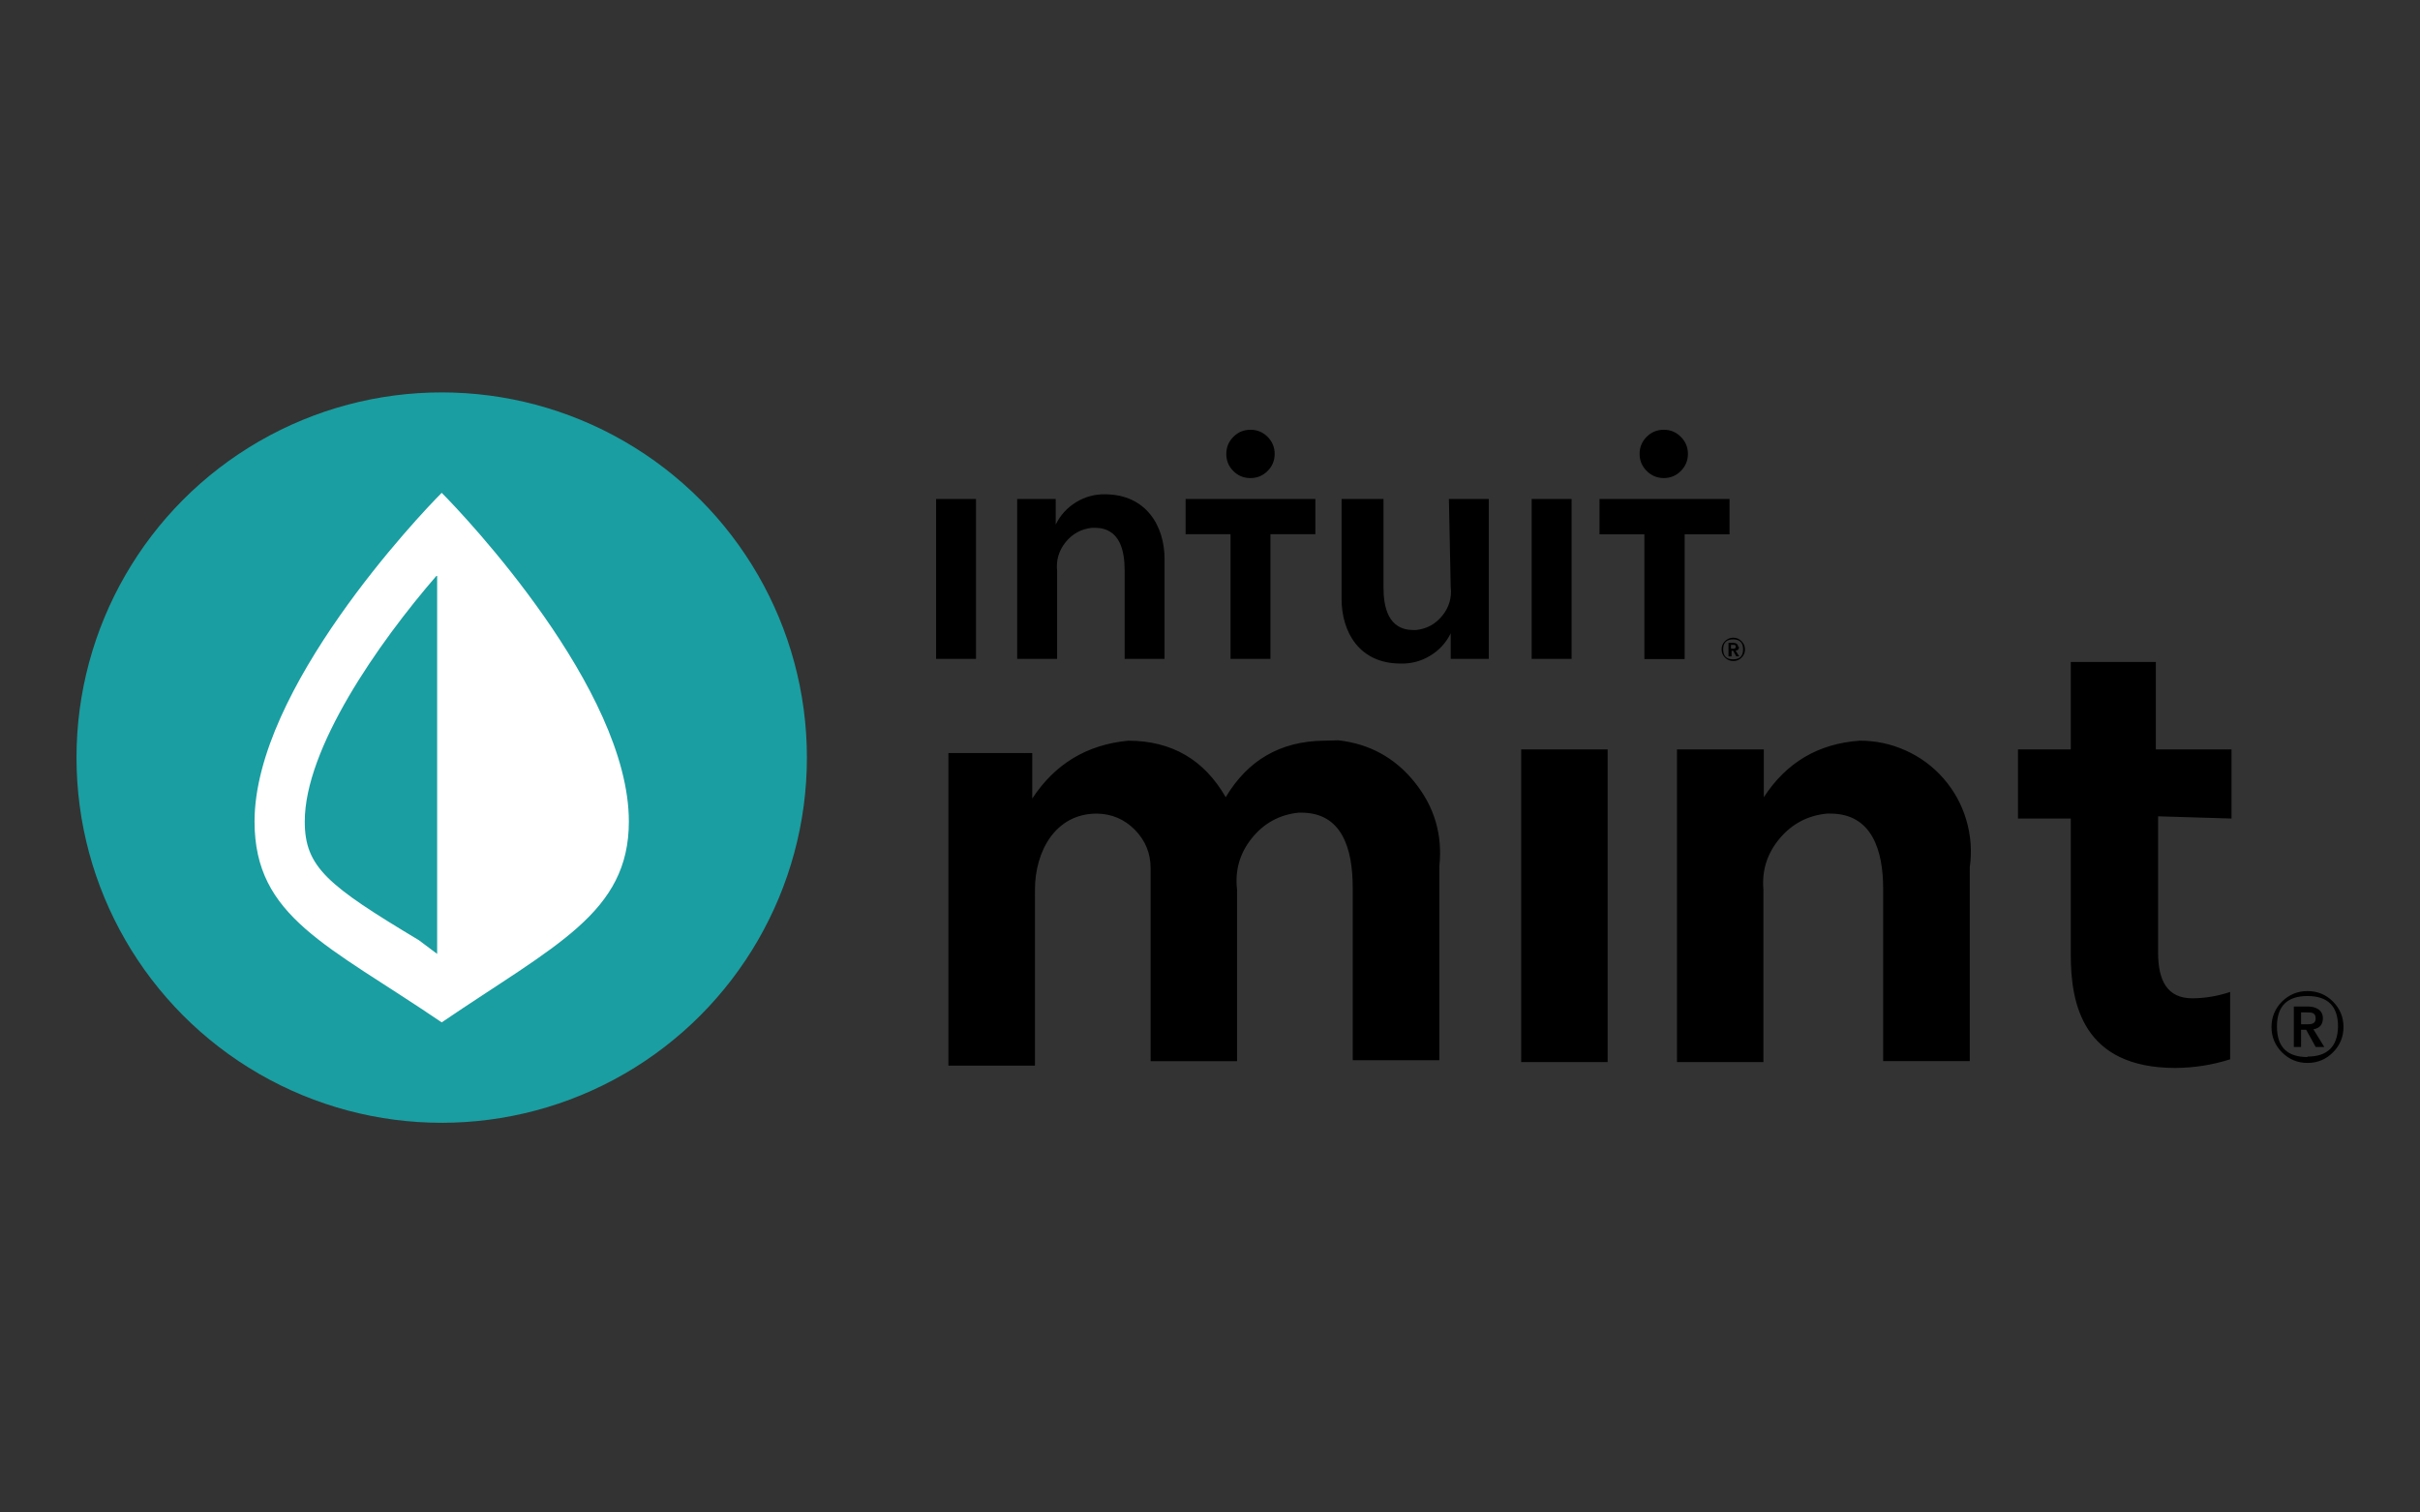
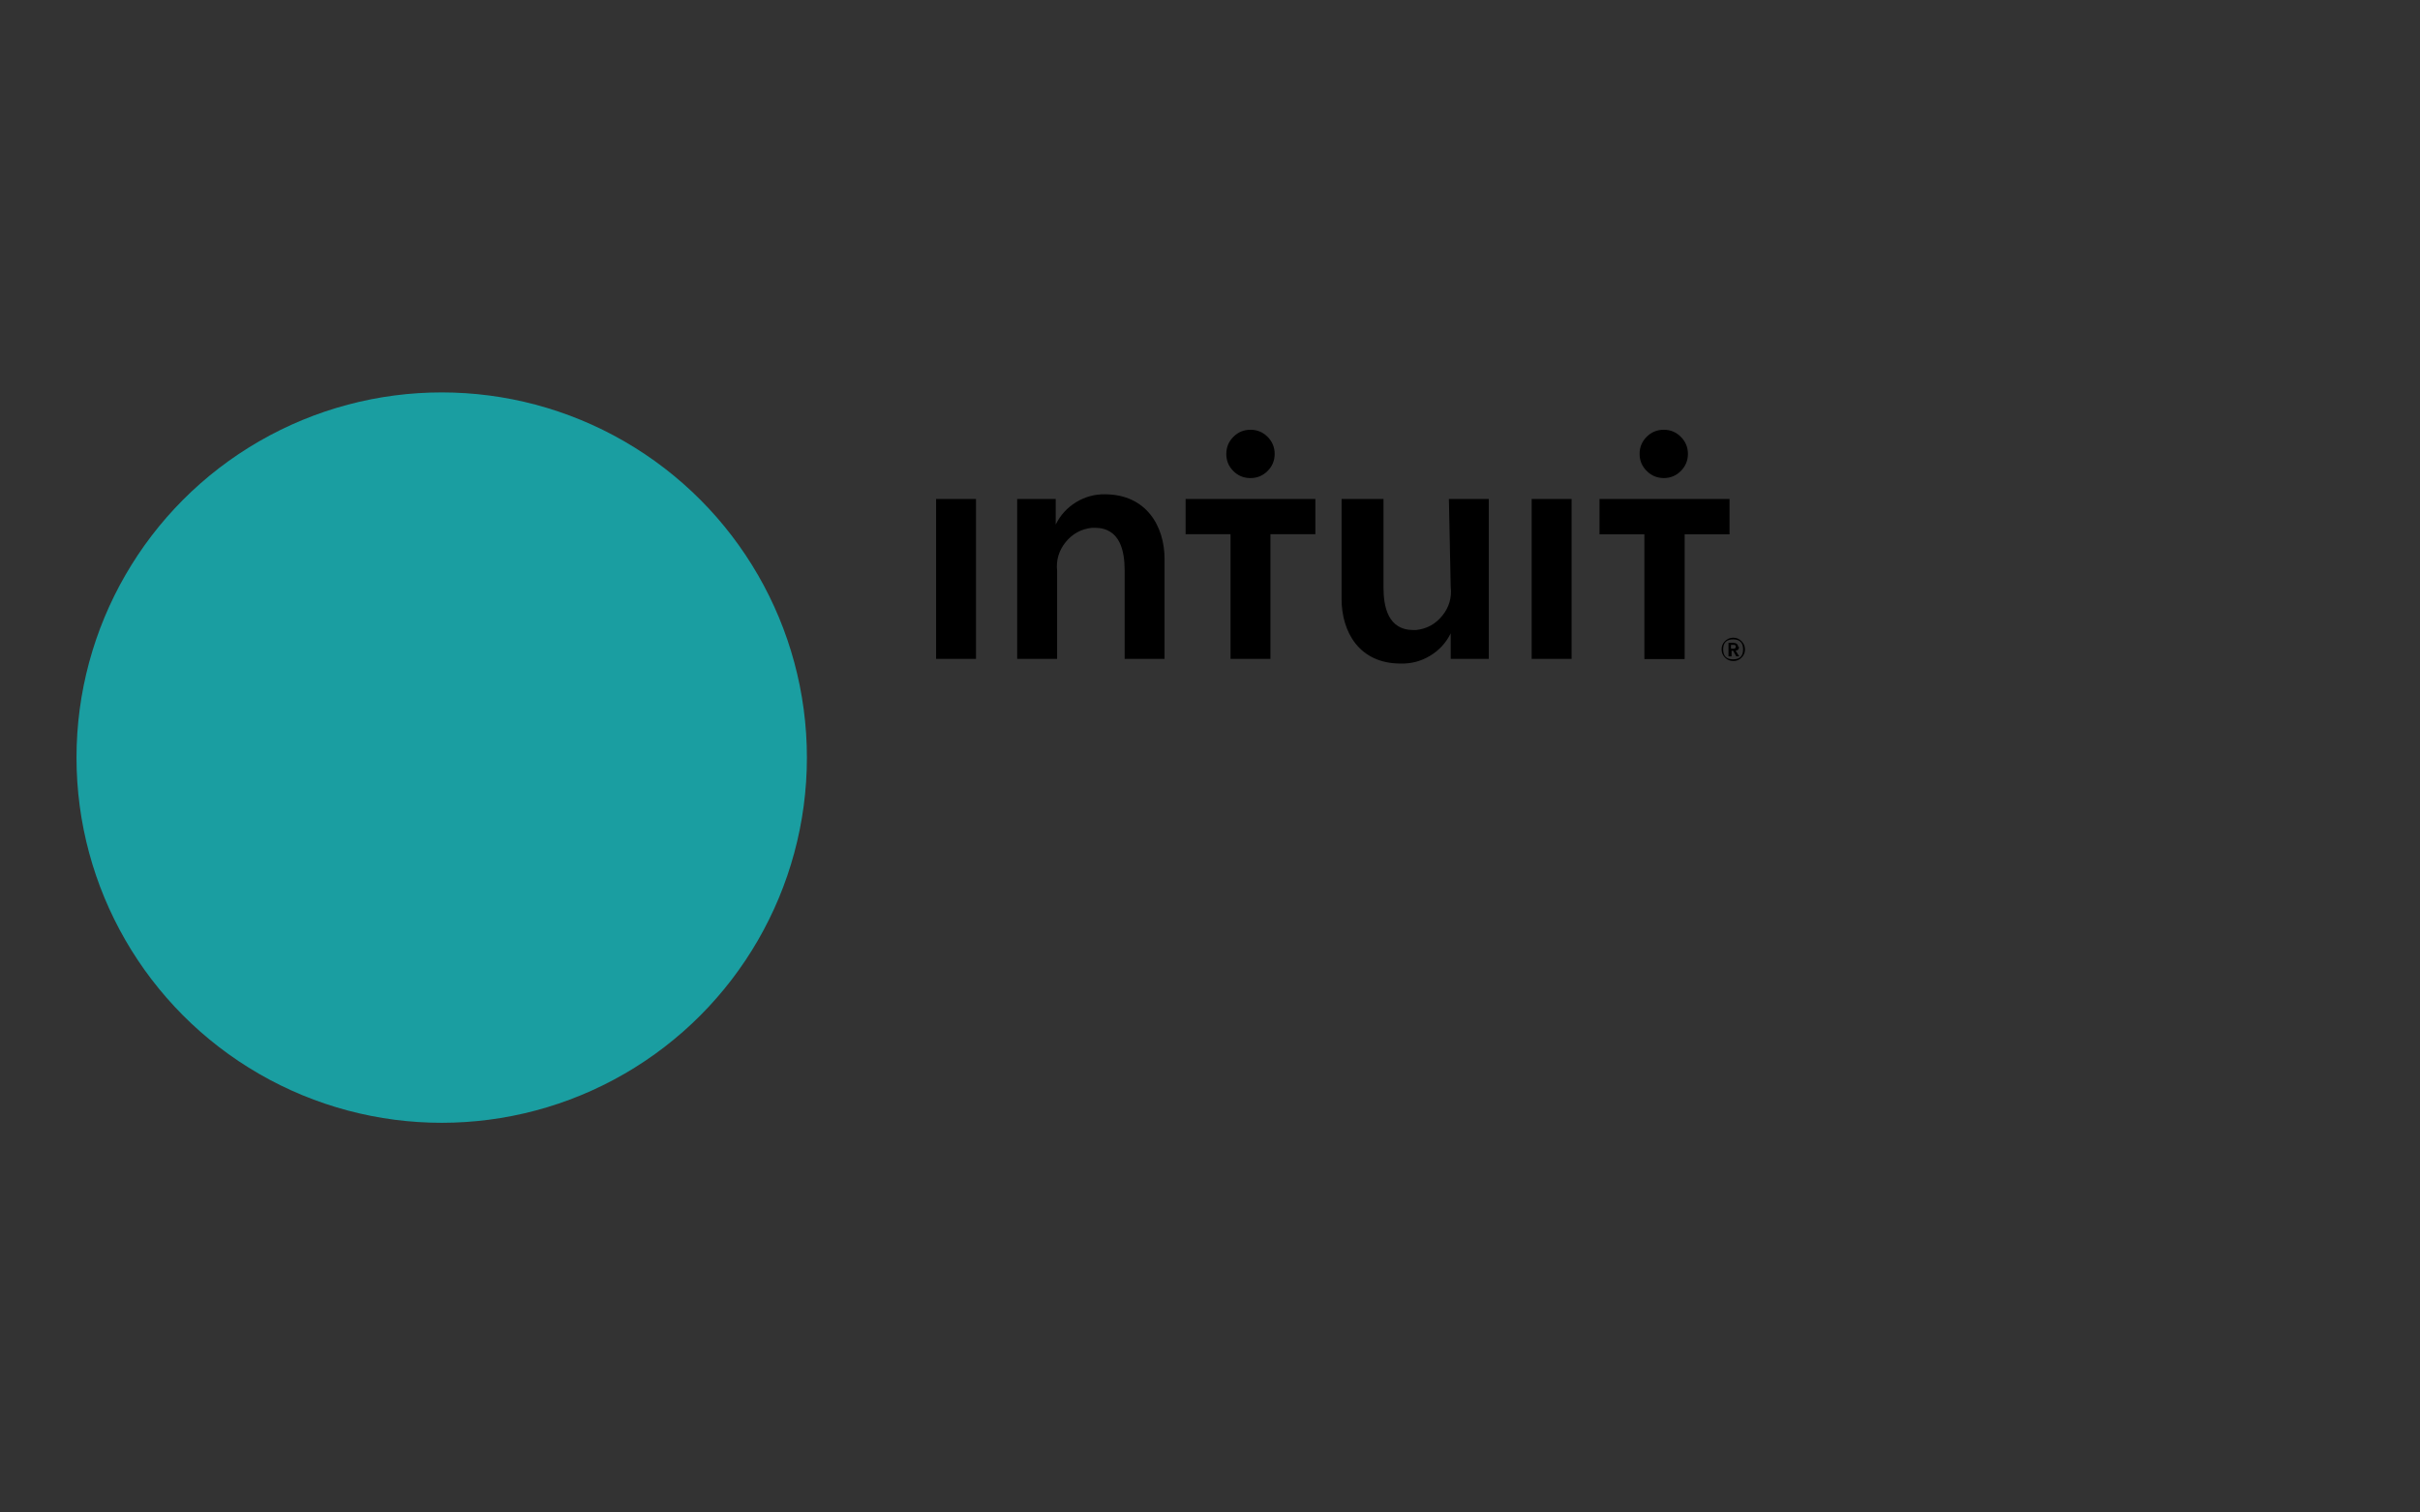
<svg xmlns="http://www.w3.org/2000/svg" width="320" height="200" viewBox="0 0 320 200">
  <rect x="0" y="0" width="320" height="200" fill="#333333" stroke="none" />
  <g fill="none" transform="translate(10 51)">
-     <path fill="#000" d="M180.034 52.383C177.345 52.383 176.002 51.04 176.002 48.35 176.002 45.658 177.344 44.315 180.034 44.315 182.719 44.315 184.08 45.656 184.08 48.35 184.026 50.994 182.683 52.321 180.034 52.321L180.034 52.383zM180.034 43.661C178.722 43.661 177.616 44.121 176.672 45.043 175.754 45.974 175.282 47.093 175.282 48.412 175.282 49.72 175.754 50.847 176.672 51.767 177.616 52.701 178.722 53.162 180.034 53.162 181.358 53.162 182.484 52.701 183.406 51.767 184.33 50.845 184.801 49.72 184.801 48.412 184.801 47.093 184.33 45.974 183.406 45.043 182.484 44.119 181.358 43.661 180.034 43.661L180.034 43.661zM179.191 48.051L179.191 46.482 180.032 46.482C180.518 46.482 181.123 46.482 181.123 47.271 181.123 48.051 180.466 48.051 179.93 48.051L179.191 48.051 179.191 48.051zM182.08 47.271C182.08 46.118 181.076 45.701 180.101 45.701L178.236 45.701 178.236 51.055 179.191 51.055 179.191 48.772 179.864 48.772 181.126 51.055 182.267 51.055 180.822 48.715C181.645 48.577 182.064 48.091 182.08 47.271L182.08 47.271zM120.805 10.553C115.333 10.943 111.138 13.435 108.15 18.025L108.15 11.702 96.666 11.702 96.666 53.046 108.096 53.046 108.096 30.239C107.875 27.69 108.602 25.435 110.247 23.481 111.893 21.522 113.991 20.426 116.529 20.19L116.944 20.19C122.485 20.19 123.93 25.123 123.93 30.107L123.93 52.924 135.382 52.924 135.382 27.291C135.682 25.176 135.527 23.093 134.928 21.045 134.325 18.993 133.318 17.164 131.919 15.555 130.511 13.945 128.832 12.707 126.888 11.837 124.925 10.955 122.891 10.535 120.741 10.55L120.806 10.55 120.806 10.553 120.805 10.553zM49.928 10.553C44.23 10.629 39.917 13.119 36.995 18.025 34.14 13.046 29.841 10.56 24.109 10.553 18.654 11.066 14.413 13.62 11.413 18.2L11.413 12.182.329 12.182.329 53.521 11.772 53.521 11.772 30.239C11.772 25.246 14.425 20.191 19.952 20.191 21.93 20.222 23.607 20.938 24.99 22.337 26.367 23.748 27.065 25.436 27.065 27.409 27.065 27.409 27.065 27.828 27.065 28.074L27.065 52.926 38.495 52.926 38.495 30.241C38.201 27.704 38.849 25.445 40.438 23.457 42.029 21.469 44.096 20.333 46.632 20.067L46.993 20.067C52.347 20.067 53.791 24.758 53.791 29.997L53.791 52.805 65.242 52.805 65.242 27.167C65.693 23.022 64.604 19.319 62.001 16.073 59.399 12.813 56.007 10.959 51.874 10.499L49.928 10.553zM169.995 20.844L169.995 11.702 159.988 11.702 159.988.145 148.741.145 148.741 11.702 141.757 11.702 141.757 20.844 148.741 20.844 148.741 38.9C148.741 45.279 150.301 53.825 162.573 53.825 165.059 53.806 167.457 53.43 169.812 52.684L169.812 43.775C168.183 44.321 166.517 44.608 164.807 44.615 161.499 44.615 160.287 42.275 160.287 38.598L160.287 20.55 169.995 20.844zM76.066 53.046L87.499 53.046 87.499 11.703 76.066 11.703 76.066 53.046z" transform="translate(115.082 36.393)" />
    <path fill="#000" d="M106.06 31.267C105.18 31.267 104.744 30.83 104.744 29.949 104.744 29.07 105.18 28.63 106.06 28.63 106.941 28.63 107.376 29.07 107.376 29.949 107.376 30.829 106.941 31.267 106.06 31.267zM106.06 28.403C105.633 28.409 105.272 28.564 104.973 28.869 104.675 29.175 104.532 29.536 104.538 29.962 104.538 30.388 104.693 30.75 104.999 31.048 105.297 31.347 105.668 31.496 106.09 31.493 106.517 31.493 106.878 31.341 107.176 31.04 107.484 30.738 107.631 30.375 107.631 29.951 107.619 29.522 107.47 29.156 107.16 28.856 106.86 28.552 106.491 28.403 106.06 28.403L106.06 28.403zM105.772 29.847L105.772 29.353 106.06 29.353C106.228 29.353 106.41 29.353 106.41 29.6 106.41 29.847 106.204 29.866 106.02 29.866L105.772 29.847zM106.721 29.599C106.721 29.228 106.387 29.084 106.06 29.084L105.446 29.084 105.446 30.875 105.853 30.875 105.853 30.133 106.06 30.133 106.473 30.875 106.865 30.875 106.387 30.113C106.71 30.089 106.856 29.915 106.823 29.6L106.721 29.6 106.721 29.599zM96.883 7.298C97.764 7.298 98.522 6.988 99.143 6.364 99.765 5.739 100.082 4.986 100.082 4.104 100.082 3.221 99.765 2.468 99.143 1.844 98.522 1.221 97.764.91 96.883.91 96.003.91 95.245 1.221 94.624 1.844 94.001 2.468 93.687 3.22 93.692 4.104 93.692 4.978 94.001 5.729 94.624 6.349 95.239 6.97 95.986 7.287 96.866 7.298L96.883 7.298zM88.39 10.061L88.39 14.738 94.324 14.738 94.324 31.229 99.649 31.229 99.649 14.737 105.583 14.737 105.583 10.06 88.39 10.06 88.39 10.061zM42.239 7.298C43.12 7.298 43.874 6.988 44.498 6.364 45.123 5.739 45.436 4.986 45.436 4.104 45.436 3.221 45.123 2.468 44.498 1.844 43.874 1.221 43.123.91 42.239.91 41.355.91 40.602 1.221 39.98 1.844 39.355 2.468 39.042 3.22 39.042 4.104 39.036 4.963 39.332 5.705 39.93 6.327 40.524 6.947 41.255 7.27 42.114 7.298L42.239 7.298 42.239 7.298zM33.66 14.719L39.6 14.719 39.6 31.207 44.877 31.207 44.877 14.719 50.817 14.719 50.817 10.061 33.66 10.061 33.66 14.719 33.66 14.719zM79.42 31.207L84.699 31.207 84.699 10.061 79.42 10.061 79.42 31.207zM68.714 21.685C68.875 23.103 68.506 24.371 67.609 25.487 66.712 26.601 65.563 27.234 64.136 27.393L63.788 27.393C60.39 27.393 59.827 24.26 59.827 21.744L59.827 10.06 54.282 10.06 54.282 23.271C54.282 27.578 56.57 31.824 62.08 31.824 63.483 31.864 64.783 31.522 65.984 30.798 67.187 30.078 68.095 29.084 68.714 27.826L68.714 31.207 73.751 31.207 73.751 10.06 68.474 10.06 68.714 21.685zM23.043 9.443C21.654 9.418 20.366 9.767 19.18 10.489 17.997 11.213 17.097 12.197 16.484 13.439L16.484 10.06 11.389 10.06 11.389 31.206 16.668 31.206 16.668 19.583C16.519 18.157 16.895 16.887 17.795 15.771 18.697 14.658 19.862 14.026 21.287 13.873L21.639 13.873C25.041 13.873 25.598 17.008 25.598 19.52L25.598 31.206 30.877 31.206 30.877 17.996C30.877 13.687 28.483 9.443 22.959 9.443L23.043 9.443zM.667 10.061L5.944 10.061 5.944 31.207.667 31.207.667 10.061z" transform="translate(113.115 4.918)" />
    <circle cx="48.407" cy="49.18" r="48.291" fill="#1A9EA1" />
-     <path fill="#FFF" d="M48.407,14.169 C45.39,17.188 23.659,40.126 23.659,57.631 C23.659,70.307 33.316,73.929 48.407,84.191 C63.498,73.929 73.155,69.703 73.155,57.631 C73.156,40.126 51.426,17.189 48.407,14.169 Z M47.804,75.137 L45.39,73.325 C33.318,66.083 30.299,63.668 30.299,57.631 C30.299,47.973 39.955,34.09 47.804,25.036 L47.804,75.137 Z" />
  </g>
</svg>